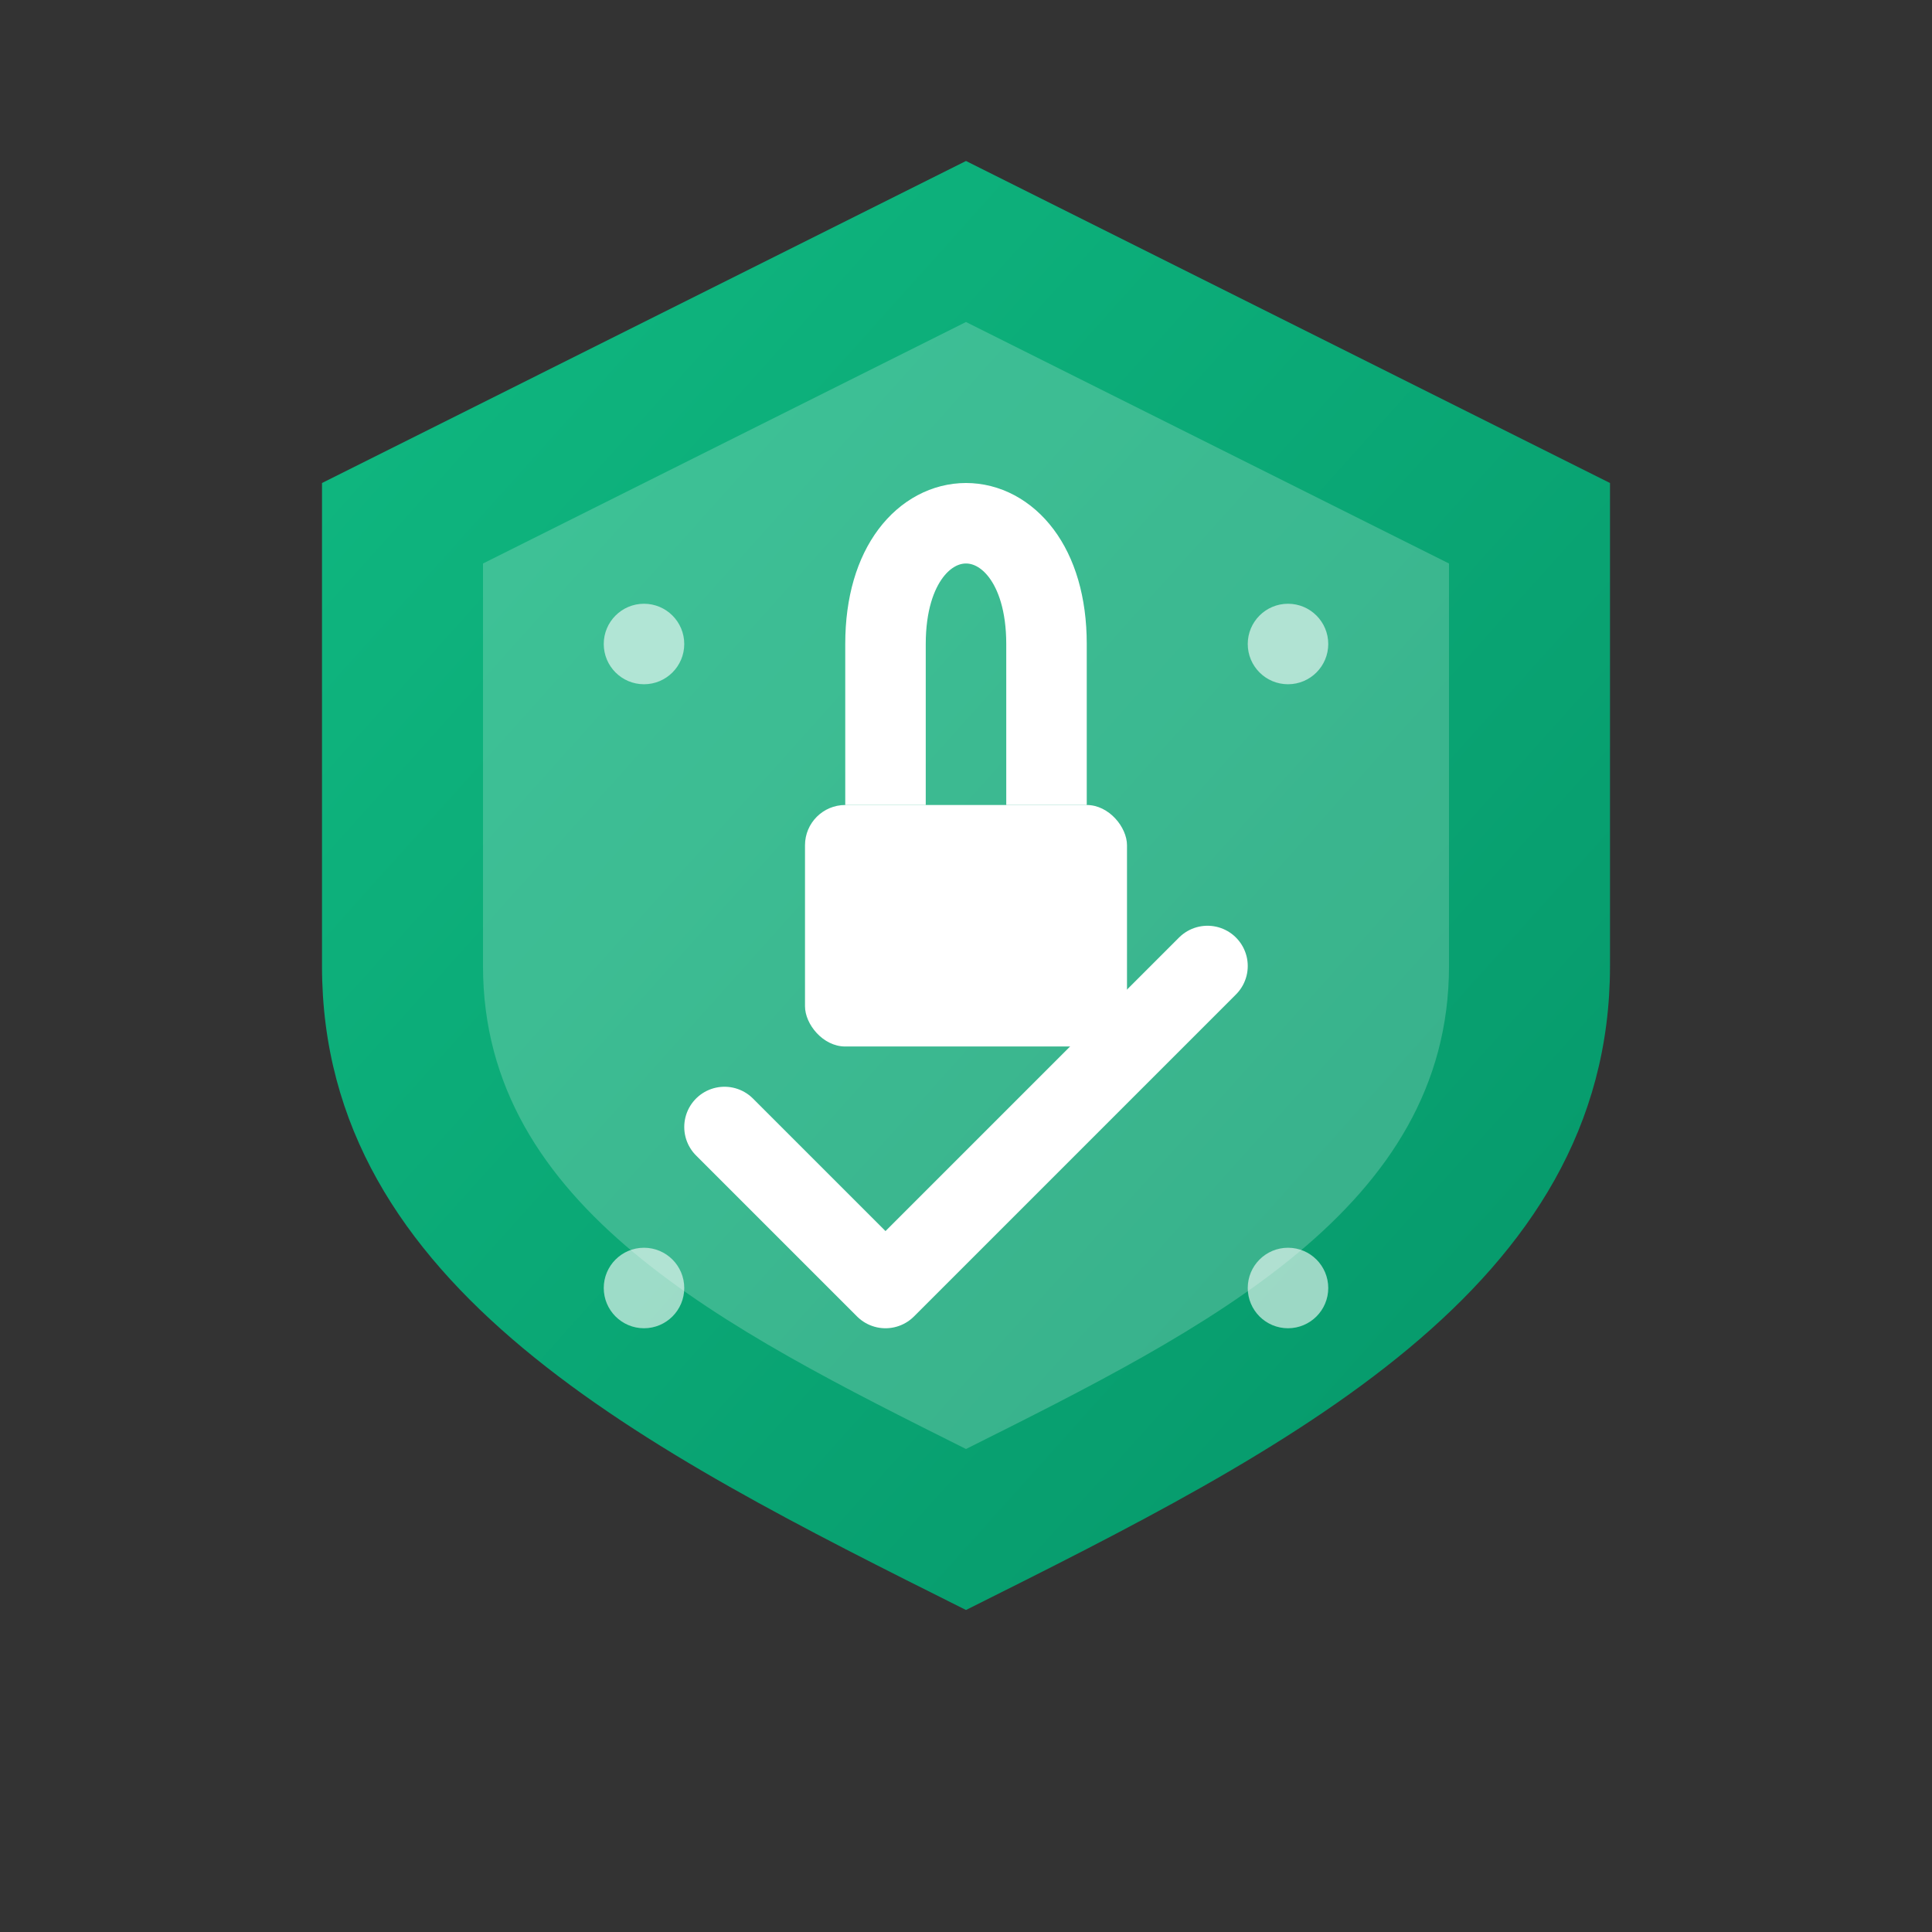
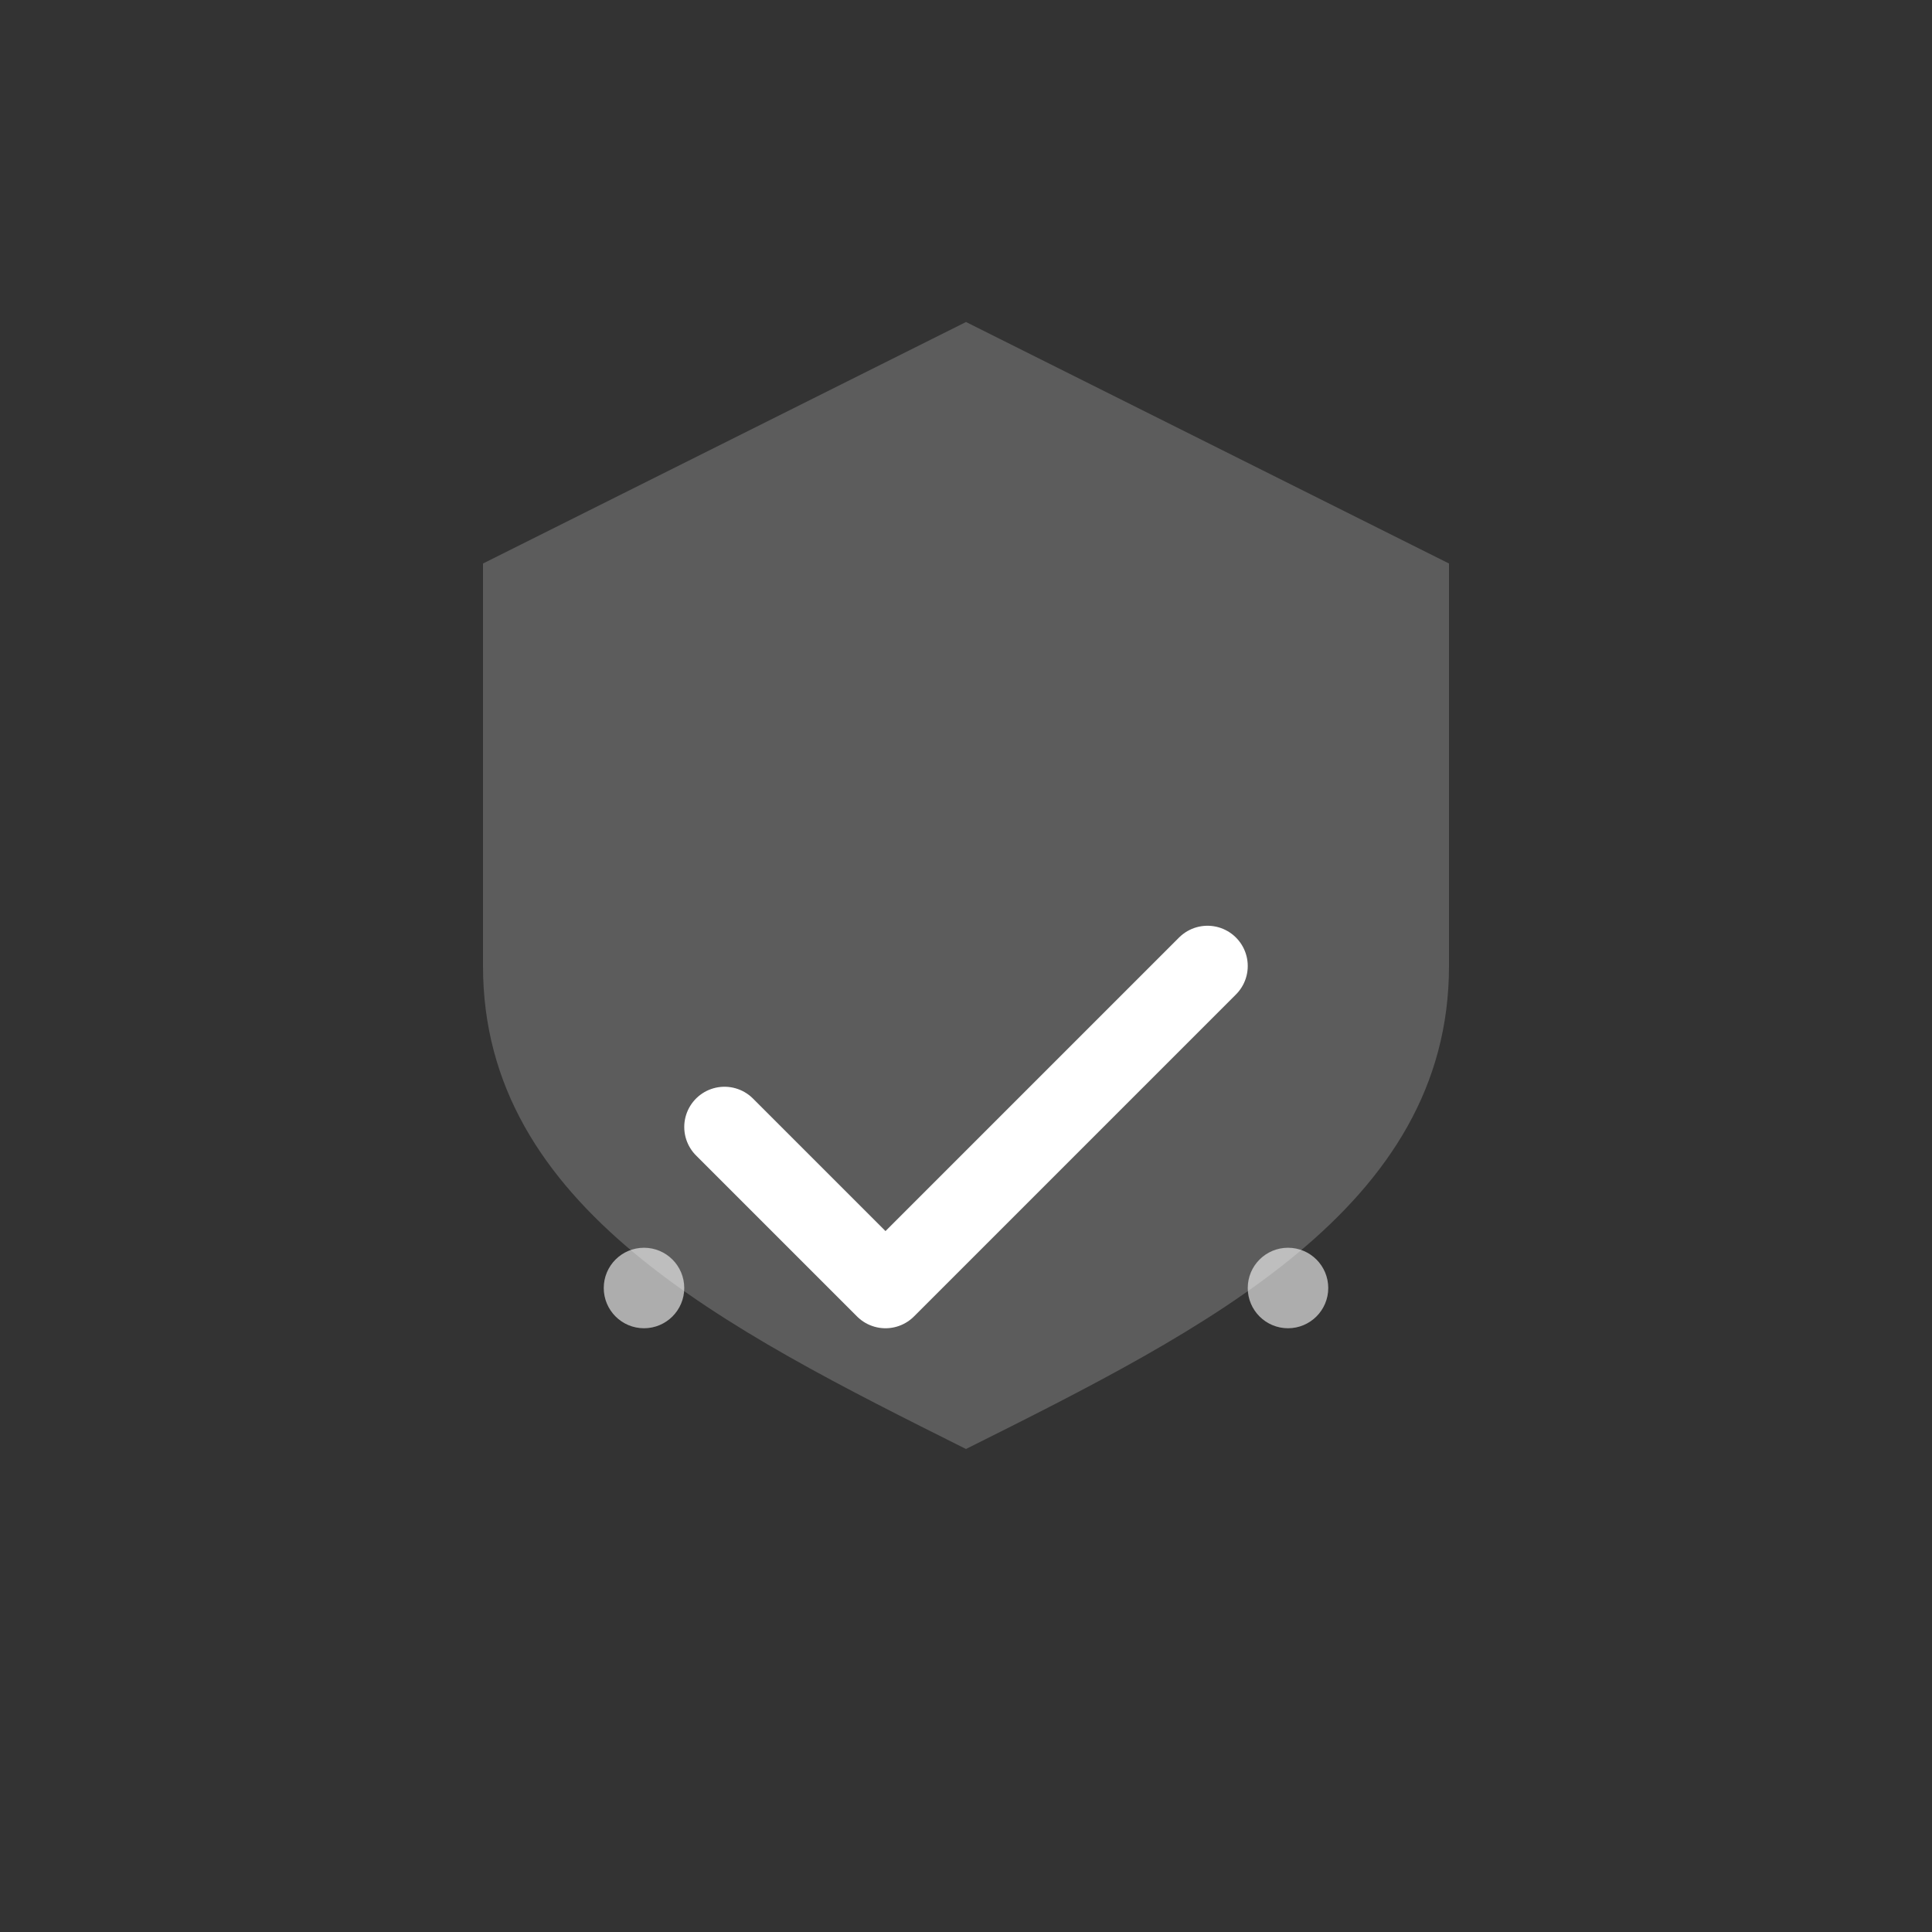
<svg xmlns="http://www.w3.org/2000/svg" width="48" height="48" viewBox="0 0 48 48" fill="none">
  <rect x="0" y="0" width="48" height="48" fill="#333333" stroke="none" />
  <defs>
    <linearGradient id="shieldGradient" x1="0%" y1="0%" x2="100%" y2="100%">
      <stop offset="0%" style="stop-color:#10b981" />
      <stop offset="100%" style="stop-color:#059669" />
    </linearGradient>
  </defs>
-   <path d="M 24 4 L 8 12 L 8 24 C 8 32 16 36 24 40 C 32 36 40 32 40 24 L 40 12 Z" fill="url(#shieldGradient)" />
-   <path d="M 24 8 L 12 14 L 12 24 C 12 30 18 33 24 36 C 30 33 36 30 36 24 L 36 14 Z" fill="#ffffff" opacity="0.2" />
-   <rect x="20" y="20" width="8" height="6" fill="#ffffff" rx="1" />
-   <path d="M 22 20 L 22 16 C 22 14 23 13 24 13 C 25 13 26 14 26 16 L 26 20" stroke="#ffffff" stroke-width="2" fill="none" />
+   <path d="M 24 8 L 12 14 L 12 24 C 12 30 18 33 24 36 C 30 33 36 30 36 24 L 36 14 " fill="#ffffff" opacity="0.2" />
  <path d="M 18 28 L 22 32 L 30 24" stroke="#ffffff" stroke-width="2" fill="none" stroke-linecap="round" stroke-linejoin="round" />
-   <circle cx="16" cy="16" r="1" fill="#ffffff" opacity="0.6" />
-   <circle cx="32" cy="16" r="1" fill="#ffffff" opacity="0.6" />
  <circle cx="16" cy="32" r="1" fill="#ffffff" opacity="0.6" />
  <circle cx="32" cy="32" r="1" fill="#ffffff" opacity="0.6" />
</svg>